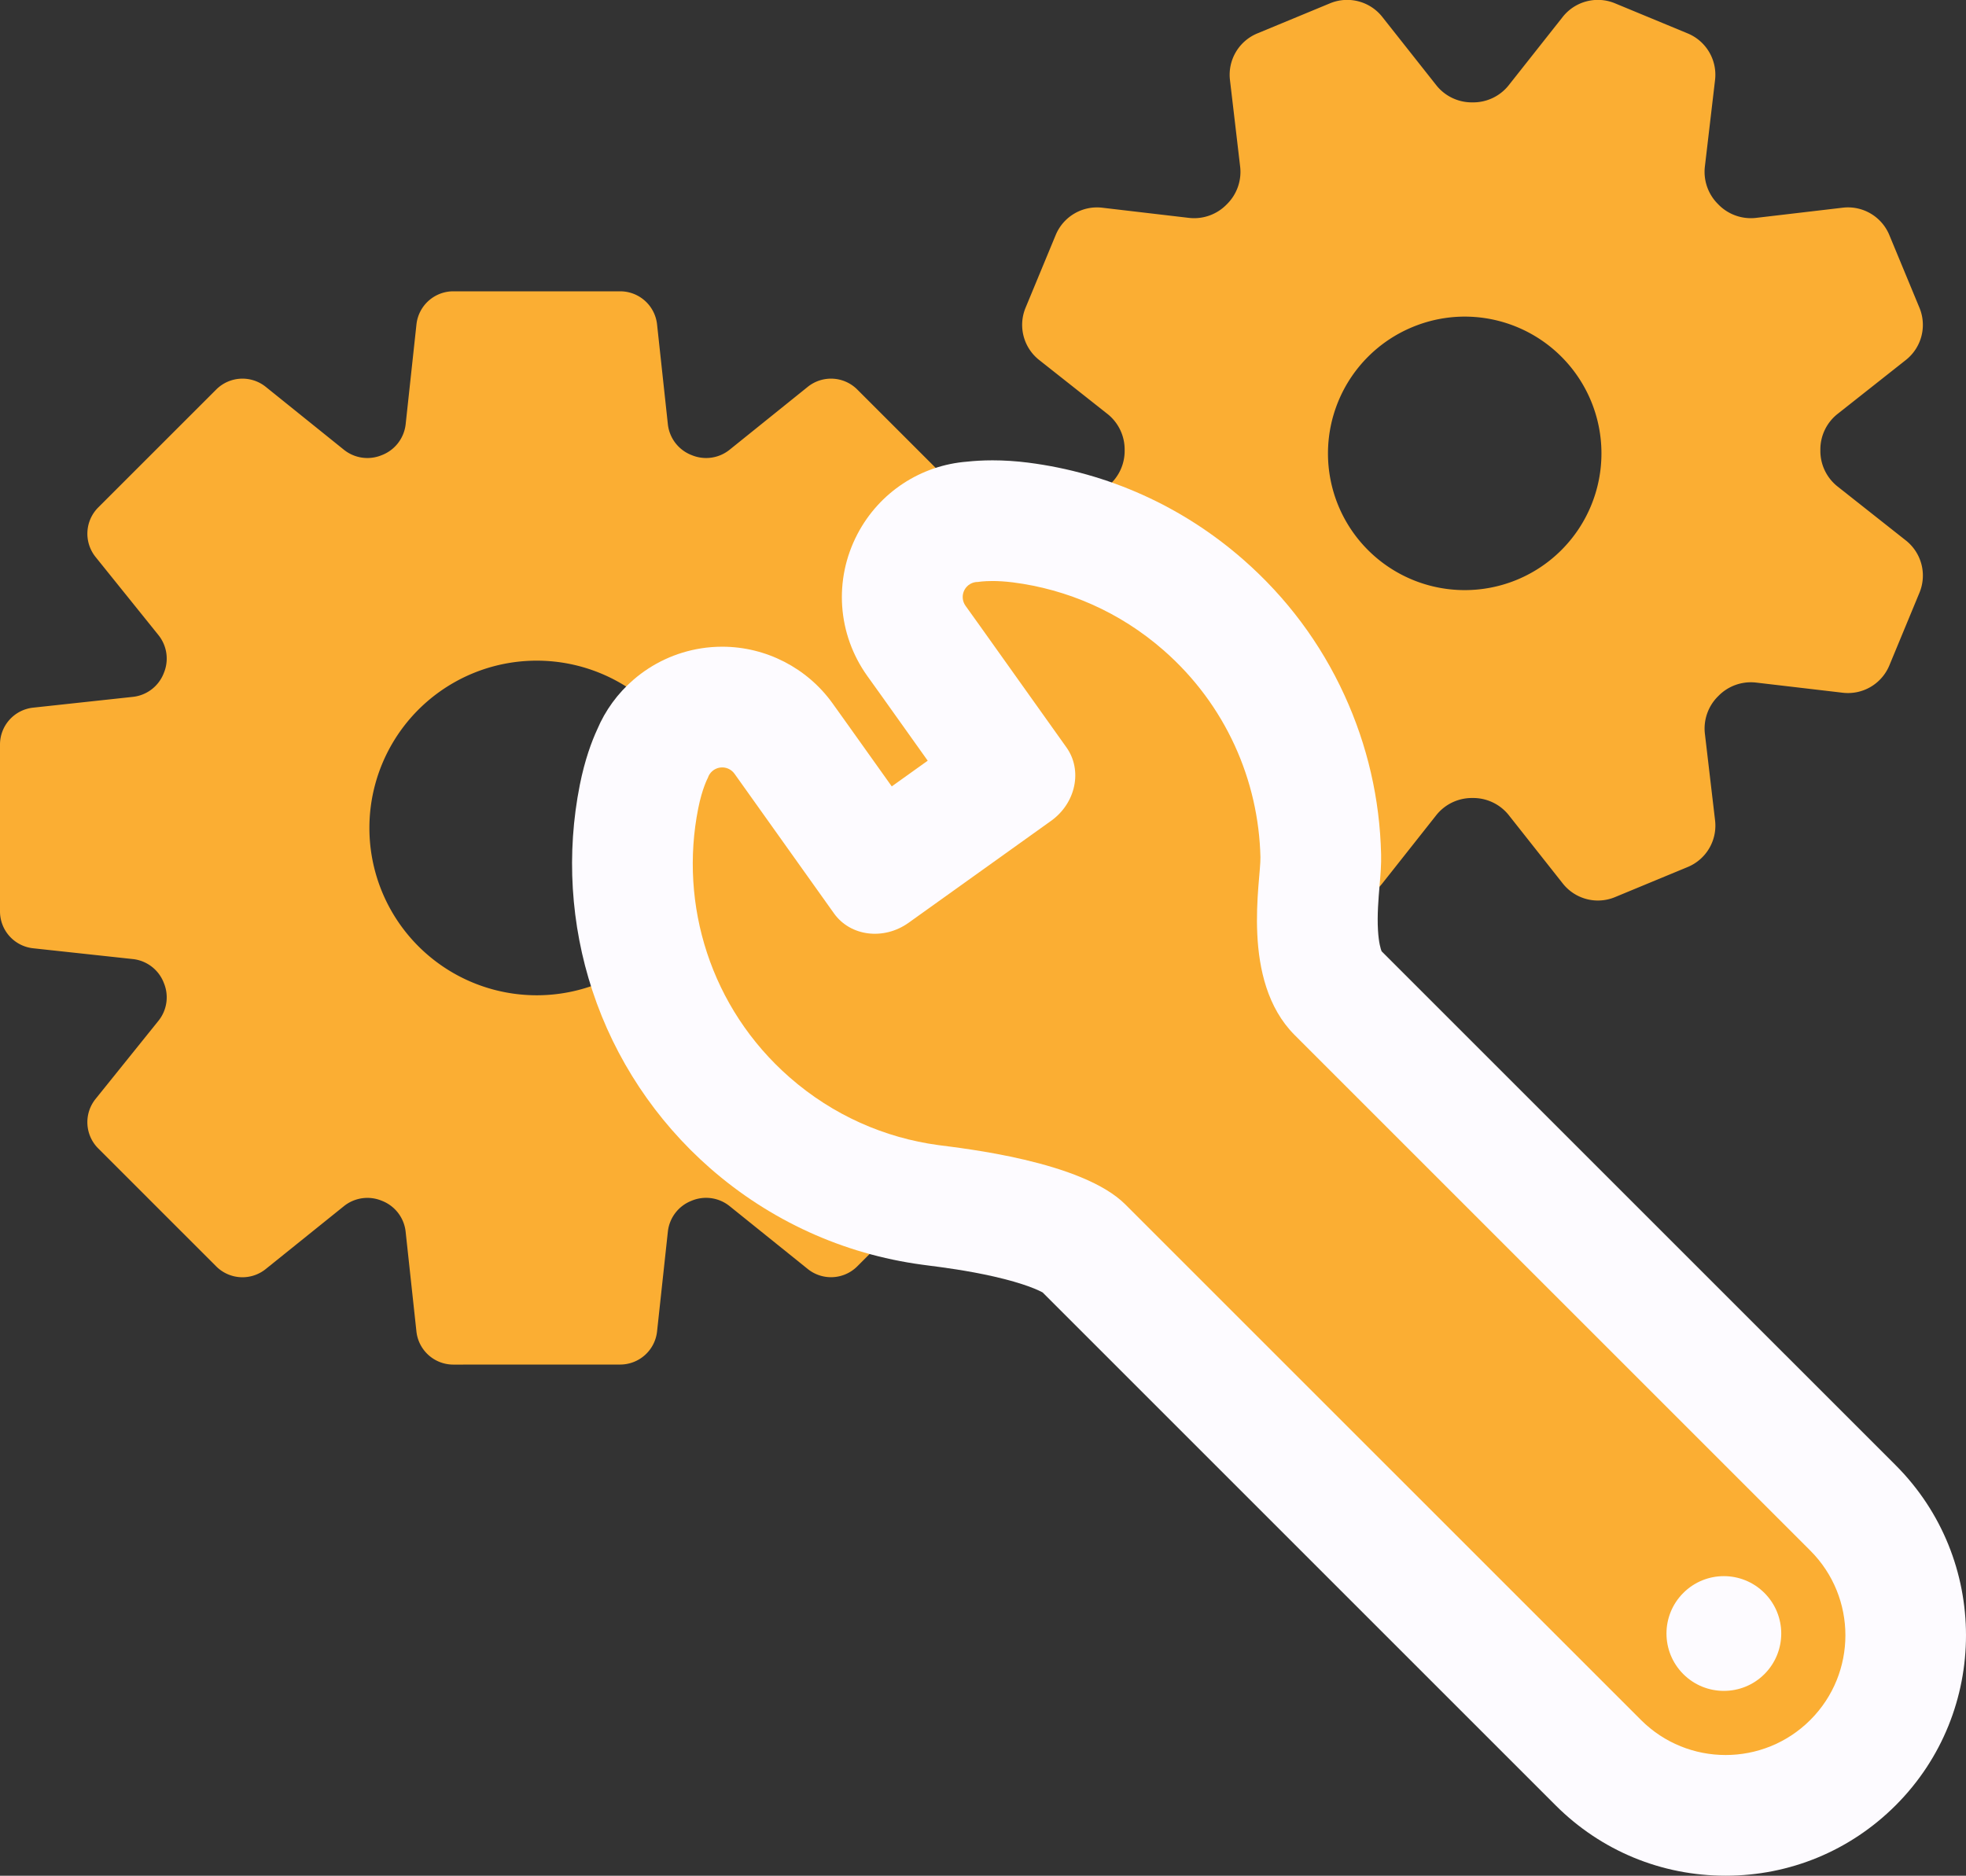
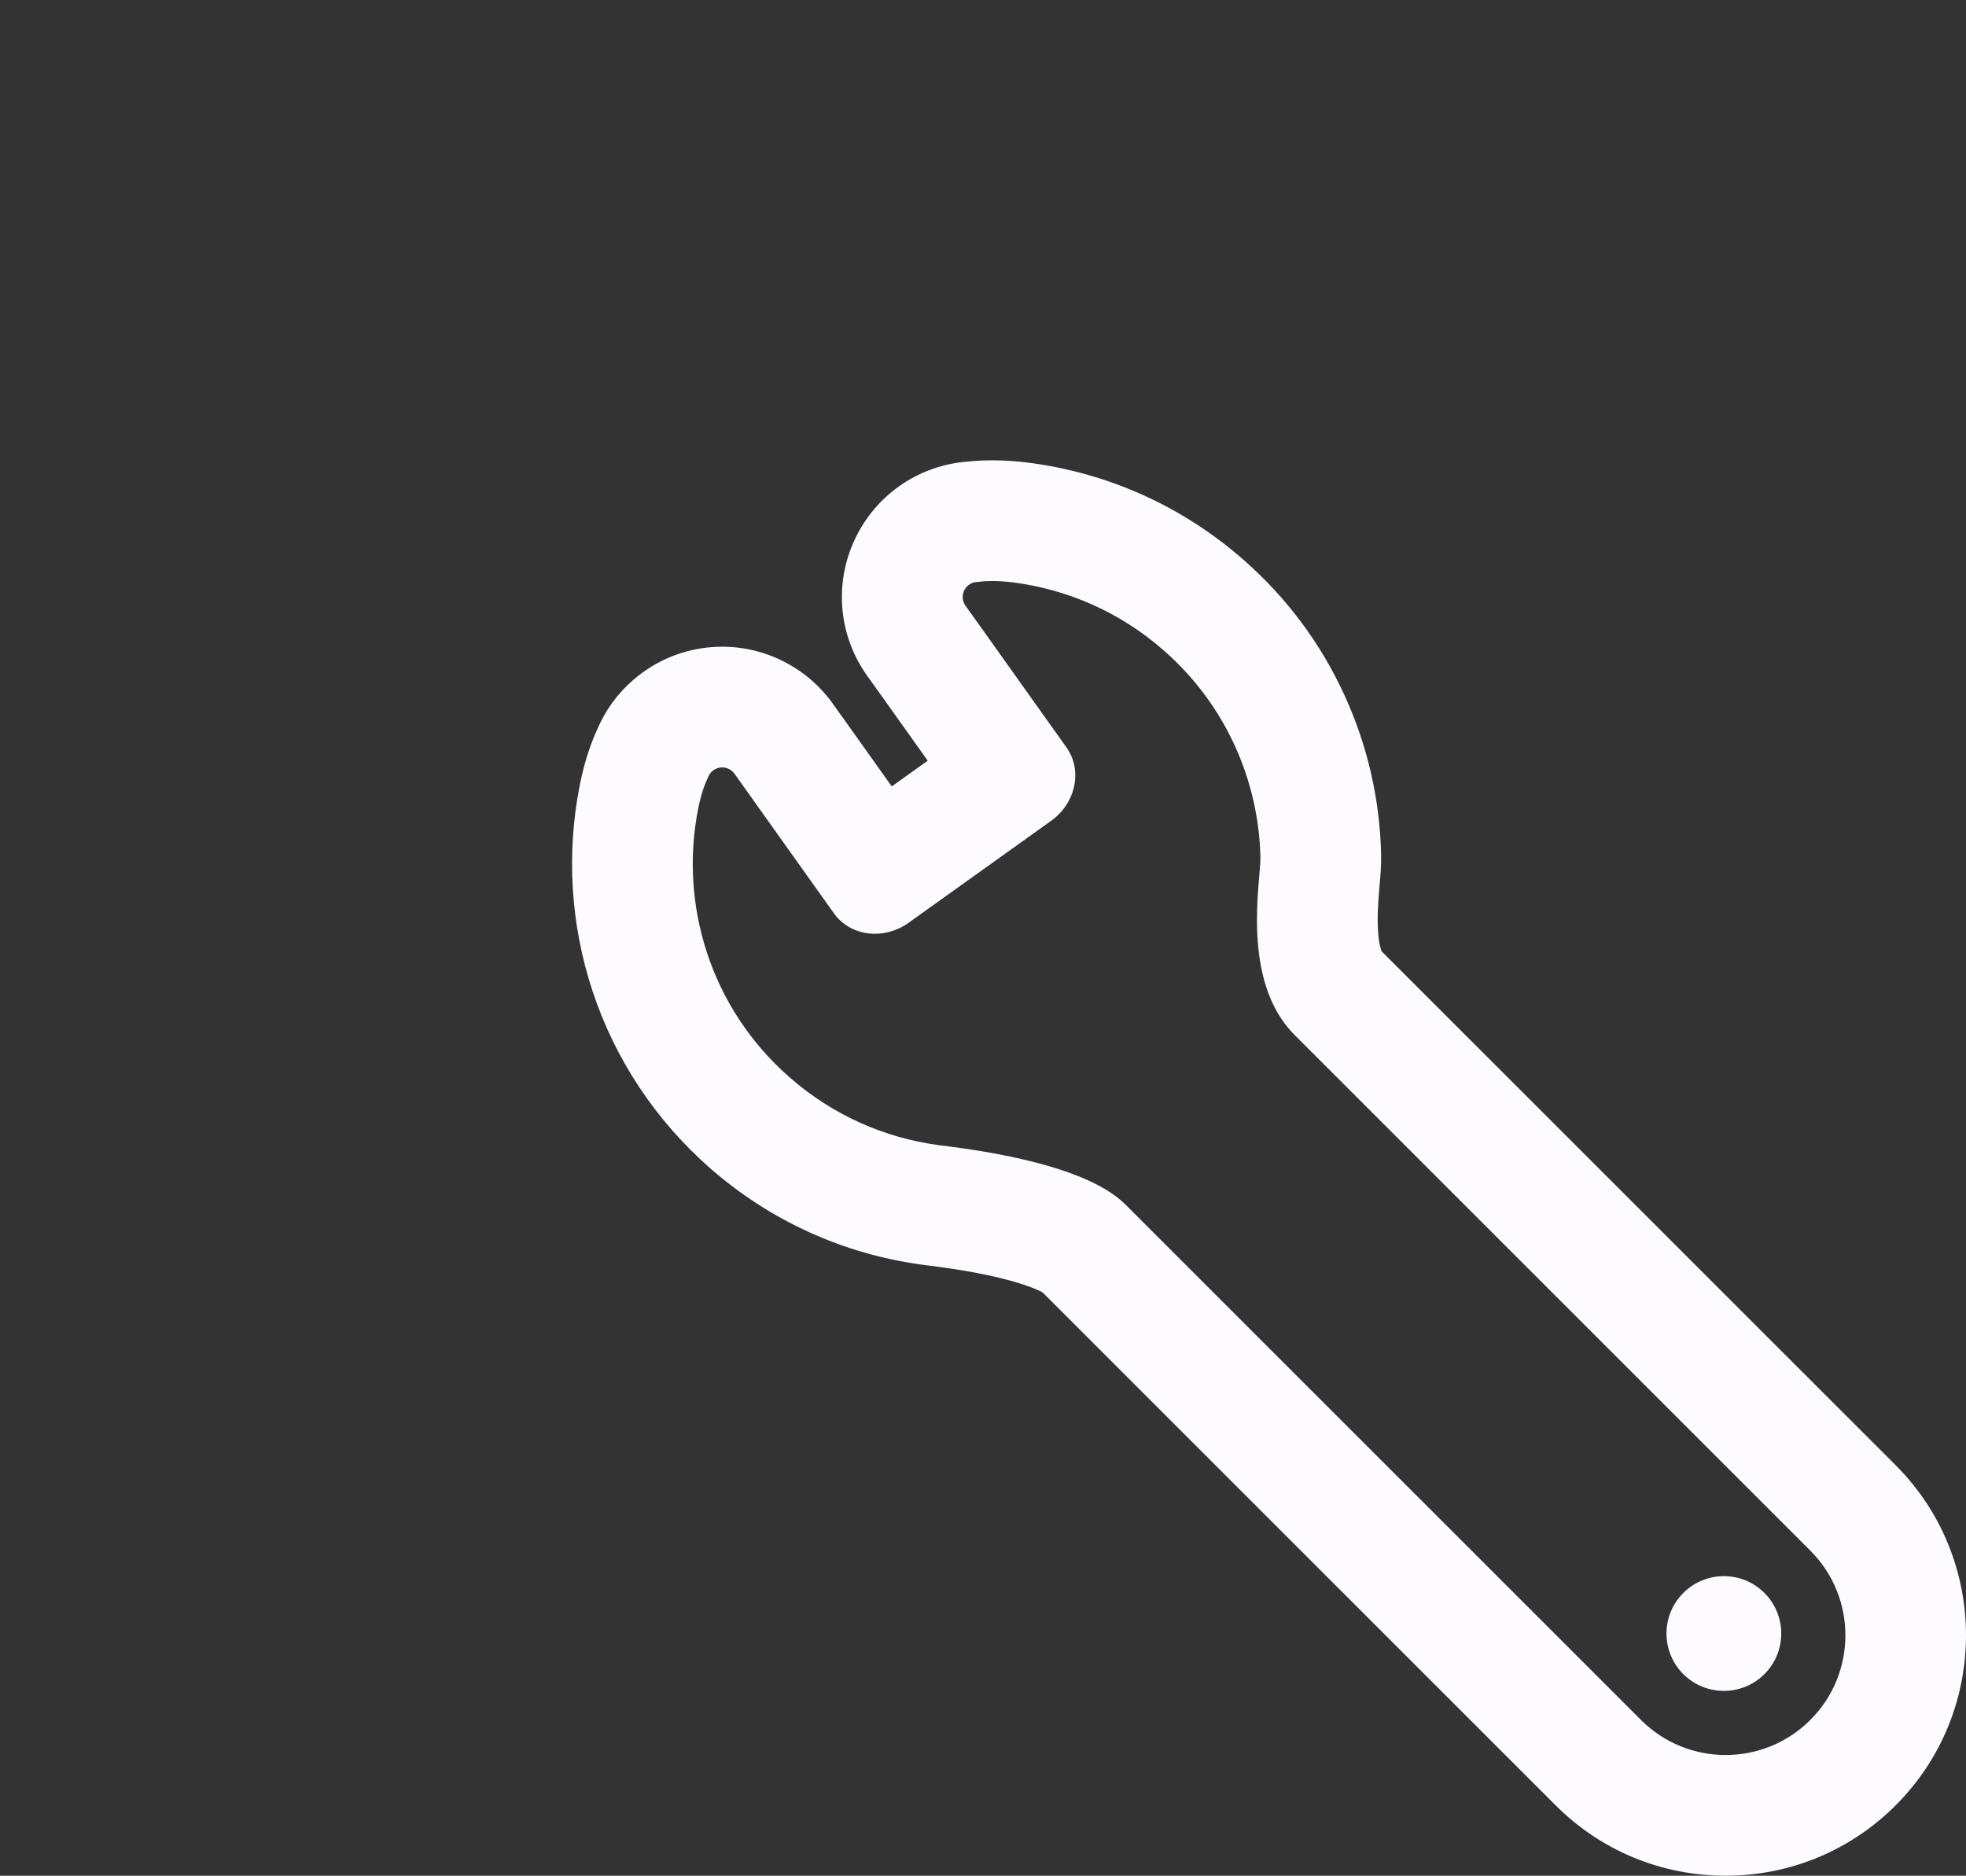
<svg xmlns="http://www.w3.org/2000/svg" width="81.43" height="77.705" viewBox="0 0 81.43 77.705">
  <rect x="0" y="0" width="81.43" height="77.705" fill="#333333" stroke="none" />
  <g id="グループ_901" data-name="グループ 901" transform="translate(-1031.496 -2580.148)">
-     <path id="合体_1" data-name="合体 1" d="M384.777-180.469a1.538,1.538,0,0,1-1.529-1.372l-.448-4.141a1.551,1.551,0,0,0-.963-1.265l-.018-.007a1.552,1.552,0,0,0-1.568.216l-3.245,2.611a1.537,1.537,0,0,1-2.051-.111l-4.886-4.886a1.536,1.536,0,0,1-.111-2.05l2.61-3.244a1.55,1.55,0,0,0,.214-1.571.166.166,0,0,1-.007-.019,1.552,1.552,0,0,0-1.264-.96l-4.139-.448A1.537,1.537,0,0,1,366-199.246v-6.91a1.537,1.537,0,0,1,1.372-1.528l4.14-.448a1.552,1.552,0,0,0,1.263-.96l.007-.019a1.552,1.552,0,0,0-.213-1.571l-2.611-3.245a1.539,1.539,0,0,1,.111-2.051l4.886-4.885a1.538,1.538,0,0,1,2.051-.112l3.245,2.612a1.551,1.551,0,0,0,1.569.215l.017-.006a1.555,1.555,0,0,0,.964-1.264l.448-4.142a1.537,1.537,0,0,1,1.528-1.372h6.91a1.537,1.537,0,0,1,1.528,1.372l.448,4.142a1.552,1.552,0,0,0,.964,1.264l.017.006a1.55,1.55,0,0,0,1.568-.215l3.245-2.612a1.538,1.538,0,0,1,2.051.112l4.886,4.885a1.537,1.537,0,0,1,.111,2.051l-2.61,3.245a1.552,1.552,0,0,0-.214,1.571l.008.019a1.551,1.551,0,0,0,1.263.96l4.139.448a1.536,1.536,0,0,1,1.372,1.528v6.91a1.537,1.537,0,0,1-1.372,1.528l-4.14.448a1.552,1.552,0,0,0-1.263.96.166.166,0,0,1-.007.019,1.55,1.55,0,0,0,.214,1.571l2.61,3.244a1.537,1.537,0,0,1-.111,2.05l-4.886,4.886a1.537,1.537,0,0,1-2.051.111l-3.245-2.611a1.554,1.554,0,0,0-1.569-.216l-.017.007a1.551,1.551,0,0,0-.963,1.265l-.448,4.141a1.538,1.538,0,0,1-1.529,1.372ZM381.3-202.7a6.931,6.931,0,0,0,6.932,6.931,6.931,6.931,0,0,0,6.931-6.931,6.931,6.931,0,0,0-6.931-6.931A6.931,6.931,0,0,0,381.3-202.7Zm49.429,2.3-2.245-2.841a1.881,1.881,0,0,0-1.486-.7h-.018a1.882,1.882,0,0,0-1.482.7l-2.245,2.841a1.854,1.854,0,0,1-2.164.564l-3.014-1.248a1.855,1.855,0,0,1-1.131-1.929l.423-3.6a1.879,1.879,0,0,0-.551-1.546l-.013-.013a1.879,1.879,0,0,0-1.549-.553l-3.6.423a1.855,1.855,0,0,1-1.929-1.131l-1.247-3.014a1.853,1.853,0,0,1,.563-2.164l2.841-2.245a1.879,1.879,0,0,0,.7-1.486v-.018a1.879,1.879,0,0,0-.7-1.482l-2.841-2.245a1.853,1.853,0,0,1-.563-2.164l1.248-3.013a1.852,1.852,0,0,1,1.928-1.131l3.6.422a1.878,1.878,0,0,0,1.546-.55l.014-.014a1.879,1.879,0,0,0,.553-1.549l-.423-3.6a1.853,1.853,0,0,1,1.132-1.929l3.013-1.248a1.853,1.853,0,0,1,2.164.563l2.245,2.841a1.878,1.878,0,0,0,1.486.7H427a1.876,1.876,0,0,0,1.482-.7l2.245-2.841a1.853,1.853,0,0,1,2.164-.563l3.014,1.248a1.854,1.854,0,0,1,1.131,1.929l-.423,3.6a1.882,1.882,0,0,0,.551,1.546l.013.014a1.879,1.879,0,0,0,1.549.553l3.6-.423a1.852,1.852,0,0,1,1.928,1.132l1.248,3.013a1.853,1.853,0,0,1-.563,2.164l-2.841,2.245a1.877,1.877,0,0,0-.7,1.486v.018a1.879,1.879,0,0,0,.7,1.482l2.841,2.245a1.854,1.854,0,0,1,.564,2.164l-1.248,3.014a1.854,1.854,0,0,1-1.929,1.131l-3.6-.422a1.878,1.878,0,0,0-1.546.55l-.013.013a1.88,1.88,0,0,0-.553,1.549l.423,3.6a1.854,1.854,0,0,1-1.132,1.929l-3.013,1.248a1.851,1.851,0,0,1-.708.141A1.852,1.852,0,0,1,430.729-200.4ZM424.5-223.449a5.666,5.666,0,0,0-3.066,7.4,5.665,5.665,0,0,0,7.4,3.065,5.665,5.665,0,0,0,3.066-7.4,5.667,5.667,0,0,0-5.236-3.5A5.648,5.648,0,0,0,424.5-223.449Z" transform="translate(665.496 2817.148)" fill="#fbae33" />
    <g id="スパナのアイコン素材" transform="translate(1060.19 2604.218)">
      <g id="パス_3112" data-name="パス 3112" transform="translate(-4.703 0)" fill="#fbae33">
-         <path d="M 47.483 51.135 C 45.49 51.135 43.617 50.359 42.208 48.95 L 20.85 27.592 C 20.752 27.494 20.159 26.979 18.137 26.472 C 16.782 26.133 15.433 25.96 14.785 25.877 C 14.685 25.864 14.6 25.853 14.533 25.844 C 11.761 25.47 9.178 24.293 7.064 22.44 C 5.147 20.76 3.714 18.599 2.92 16.189 C 2.15 13.853 1.997 11.343 2.477 8.93 C 2.647 8.076 2.881 7.485 3.026 7.172 C 3.435 6.158 4.336 5.434 5.43 5.26 C 5.594 5.234 5.759 5.221 5.922 5.221 C 6.928 5.221 7.879 5.71 8.464 6.528 L 9.085 7.398 L 12.362 12 L 17.917 8.024 L 14.554 3.301 L 13.967 2.482 L 13.966 2.48 L 13.964 2.478 C 13.277 1.515 13.19 0.265 13.737 -0.783 L 13.738 -0.786 L 13.74 -0.788 C 14.249 -1.759 15.217 -2.384 16.3 -2.455 C 16.484 -2.477 16.761 -2.5 17.118 -2.5 C 17.494 -2.5 17.884 -2.474 18.277 -2.425 C 21.097 -2.064 23.718 -0.882 25.858 0.994 C 27.384 2.331 28.583 3.938 29.423 5.77 C 30.233 7.539 30.667 9.425 30.714 11.377 C 30.721 11.677 30.694 11.997 30.659 12.401 C 30.56 13.567 30.352 15.993 31.401 17.043 C 33.662 19.303 52.759 38.399 52.759 38.399 C 55.668 41.309 55.667 46.042 52.759 48.95 C 51.349 50.359 49.475 51.135 47.483 51.135 Z" stroke="none" />
        <path d="M 17.118 0 C 16.735 0 16.516 0.038 16.516 0.038 C 16.28 0.035 16.063 0.164 15.954 0.373 C 15.845 0.581 15.863 0.835 16 1.026 L 16.589 1.848 L 20.178 6.889 C 20.856 7.836 20.571 9.2 19.544 9.935 L 13.643 14.157 C 12.614 14.892 11.232 14.72 10.555 13.773 L 6.431 7.983 C 6.293 7.79 6.058 7.692 5.824 7.729 C 5.591 7.766 5.398 7.932 5.326 8.158 C 5.326 8.158 5.095 8.582 4.929 9.418 C 4.136 13.403 5.436 17.69 8.712 20.56 C 10.514 22.139 12.66 23.068 14.869 23.367 C 15.854 23.5 20.825 24.032 22.618 25.825 C 24.411 27.618 43.976 47.182 43.976 47.182 C 45.912 49.119 49.053 49.119 50.991 47.182 C 52.928 45.246 52.928 42.105 50.991 40.167 C 50.991 40.167 31.894 21.071 29.634 18.81 C 27.373 16.55 28.238 12.394 28.215 11.437 C 28.139 8.263 26.785 5.13 24.21 2.874 C 22.385 1.274 20.203 0.342 17.963 0.056 C 17.631 0.014 17.346 0 17.118 0 M 47.41 45.978 C 46.802 45.978 46.194 45.747 45.73 45.283 C 44.801 44.353 44.801 42.849 45.73 41.921 C 46.658 40.992 48.162 40.993 49.09 41.921 C 50.019 42.85 50.019 44.354 49.09 45.283 C 48.626 45.747 48.018 45.978 47.41 45.978 M 17.118 -5 L 17.118 -5 C 17.599 -5 18.095 -4.968 18.592 -4.905 L 18.598 -4.904 C 21.91 -4.48 24.99 -3.091 27.506 -0.886 C 29.298 0.684 30.708 2.574 31.695 4.729 C 32.648 6.808 33.159 9.025 33.213 11.317 C 33.224 11.753 33.19 12.152 33.15 12.615 C 33.104 13.159 33.046 13.837 33.084 14.471 C 33.115 14.995 33.199 15.253 33.234 15.339 C 35.771 17.876 54.527 36.631 54.527 36.631 C 58.41 40.517 58.409 46.836 54.527 50.718 C 52.644 52.6 50.143 53.635 47.483 53.635 C 44.822 53.635 42.321 52.599 40.44 50.718 L 19.194 29.472 C 19.031 29.382 18.461 29.106 17.177 28.813 C 16.082 28.564 15.031 28.429 14.467 28.357 C 14.36 28.343 14.269 28.331 14.197 28.321 C 10.937 27.881 7.9 26.497 5.416 24.32 C 3.164 22.346 1.479 19.805 0.546 16.972 C -0.359 14.226 -0.539 11.277 0.025 8.443 C 0.232 7.403 0.518 6.64 0.743 6.153 C 1.078 5.359 1.592 4.653 2.249 4.087 C 3.04 3.404 4.004 2.956 5.037 2.791 L 5.042 2.79 C 5.332 2.744 5.628 2.721 5.922 2.721 C 7.733 2.721 9.443 3.601 10.497 5.074 L 11.124 5.951 L 12.945 8.508 L 14.434 7.443 L 12.521 4.756 L 11.929 3.93 C 10.693 2.196 10.536 -0.053 11.521 -1.94 L 11.526 -1.95 C 12.433 -3.679 14.15 -4.799 16.075 -4.946 C 16.34 -4.975 16.693 -5 17.118 -5 Z" stroke="none" fill="#fdfbff" />
      </g>
    </g>
  </g>
</svg>